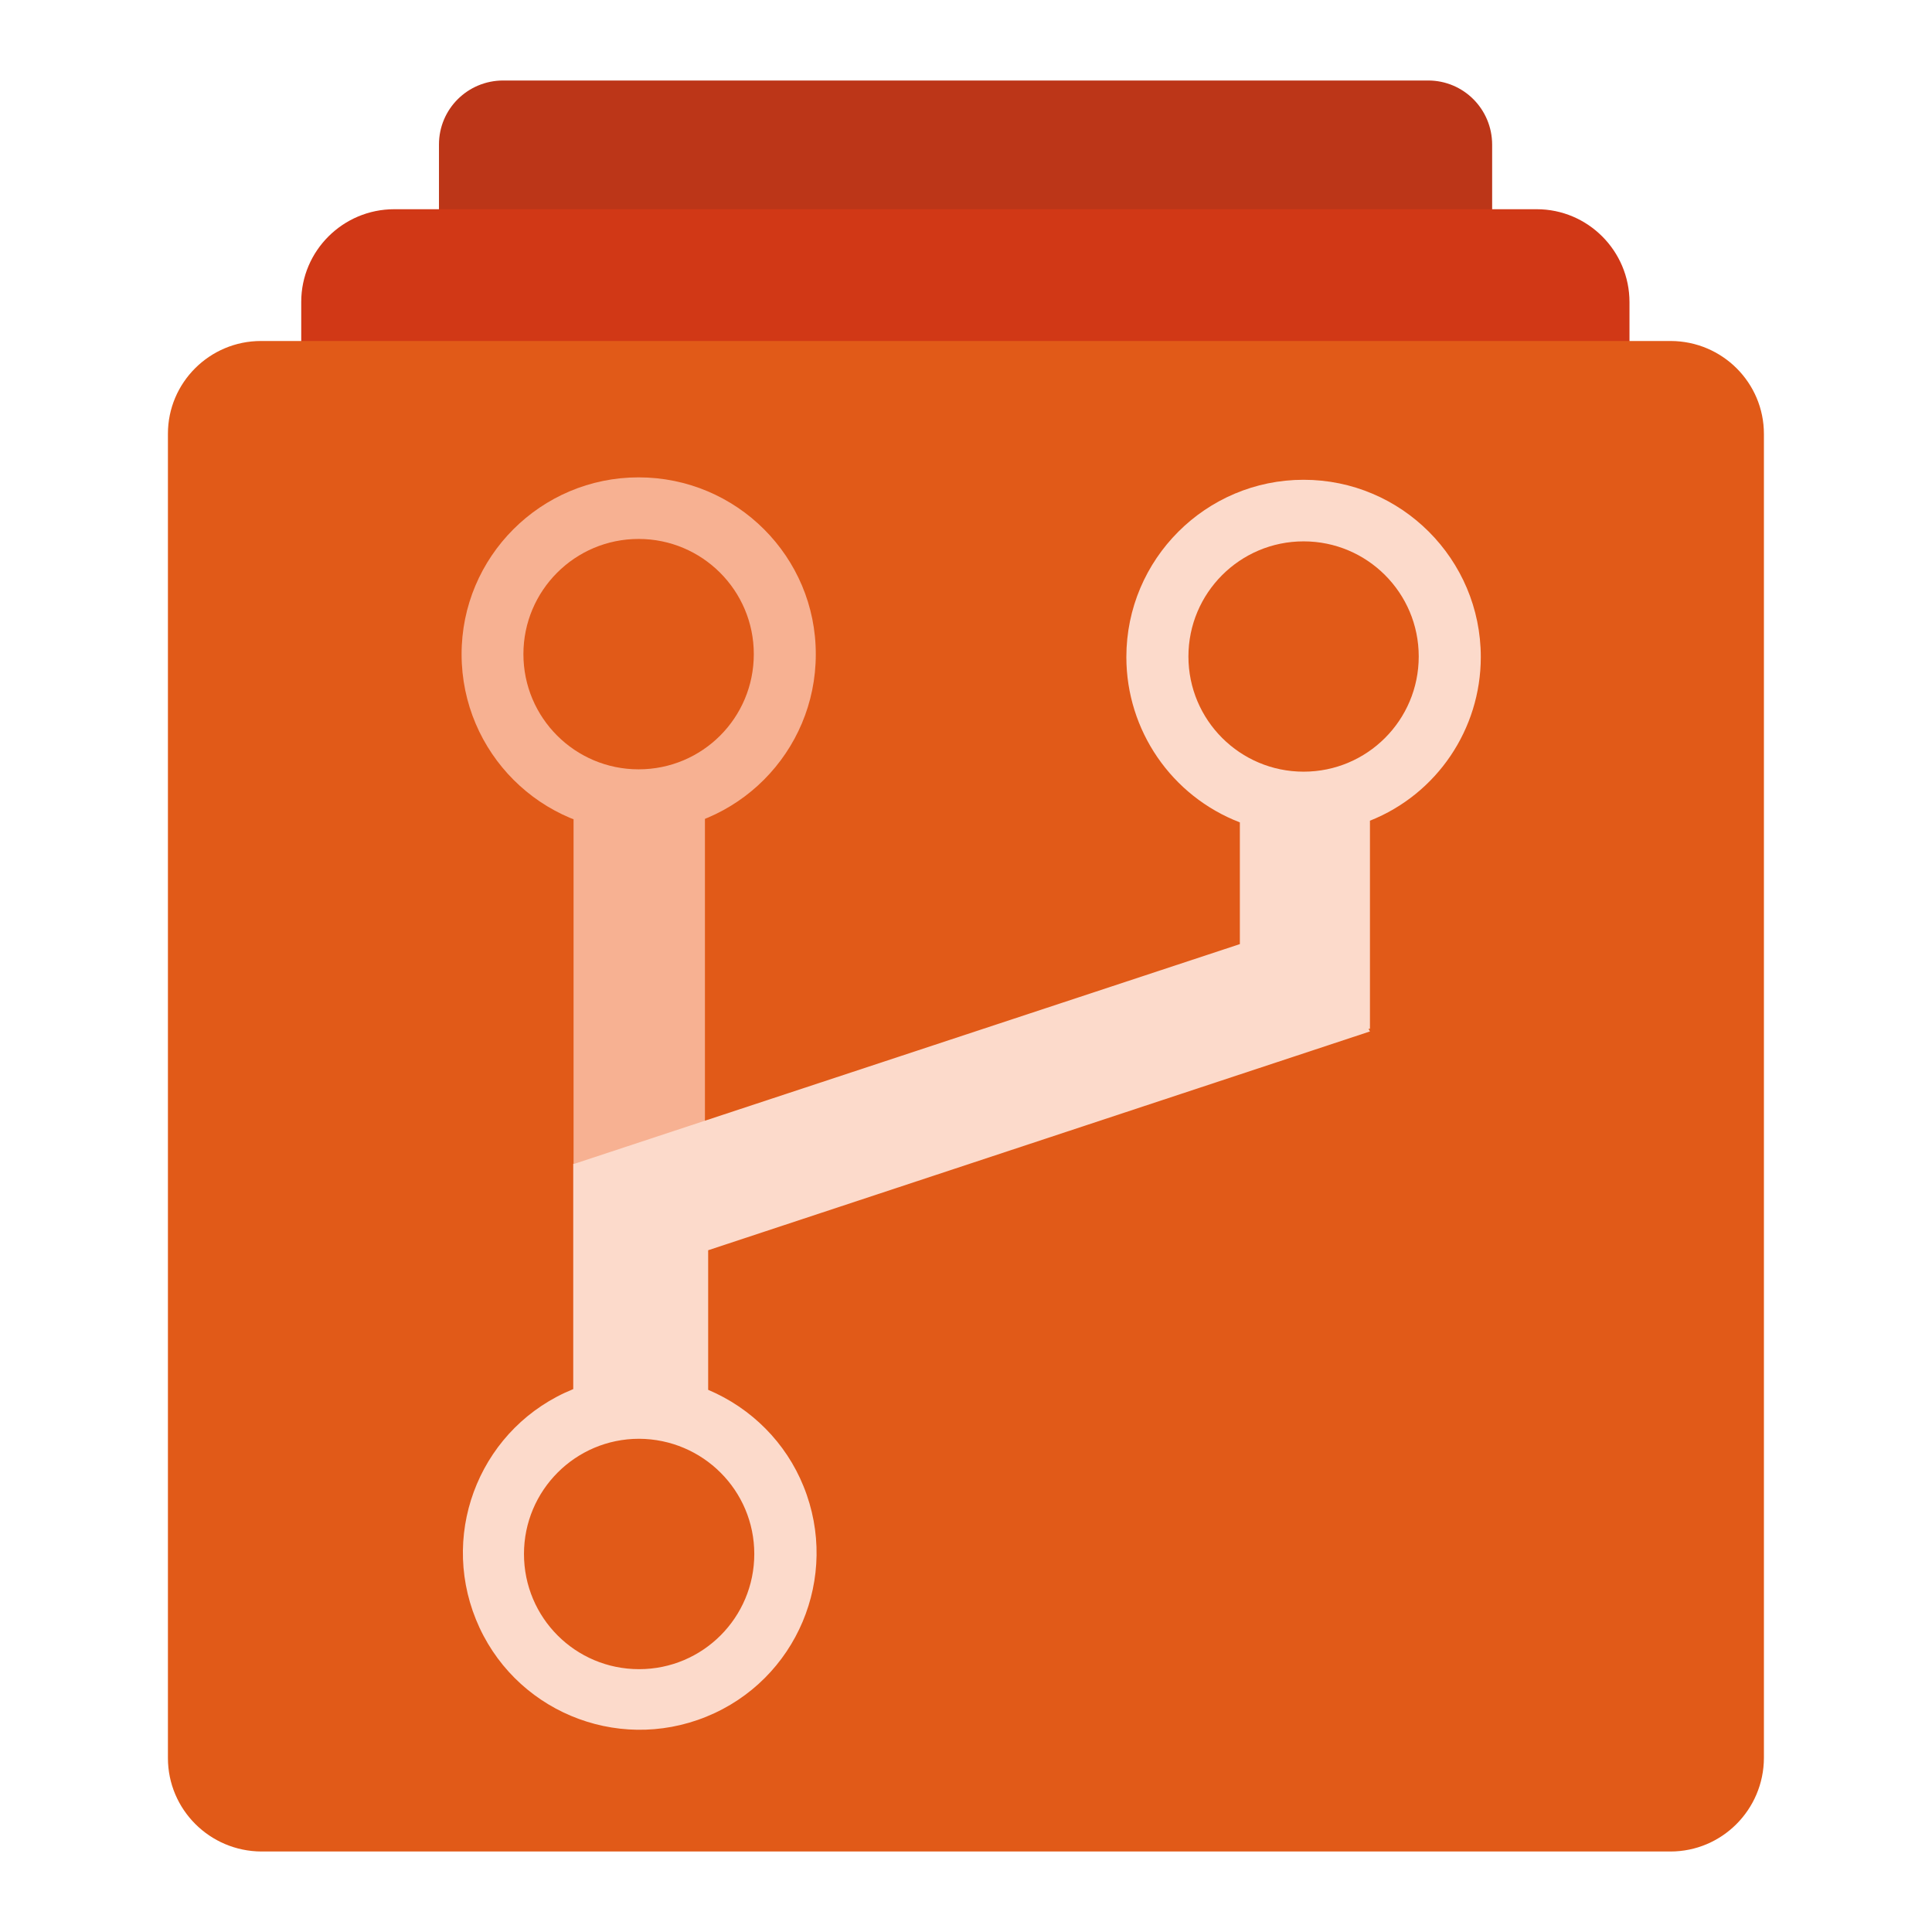
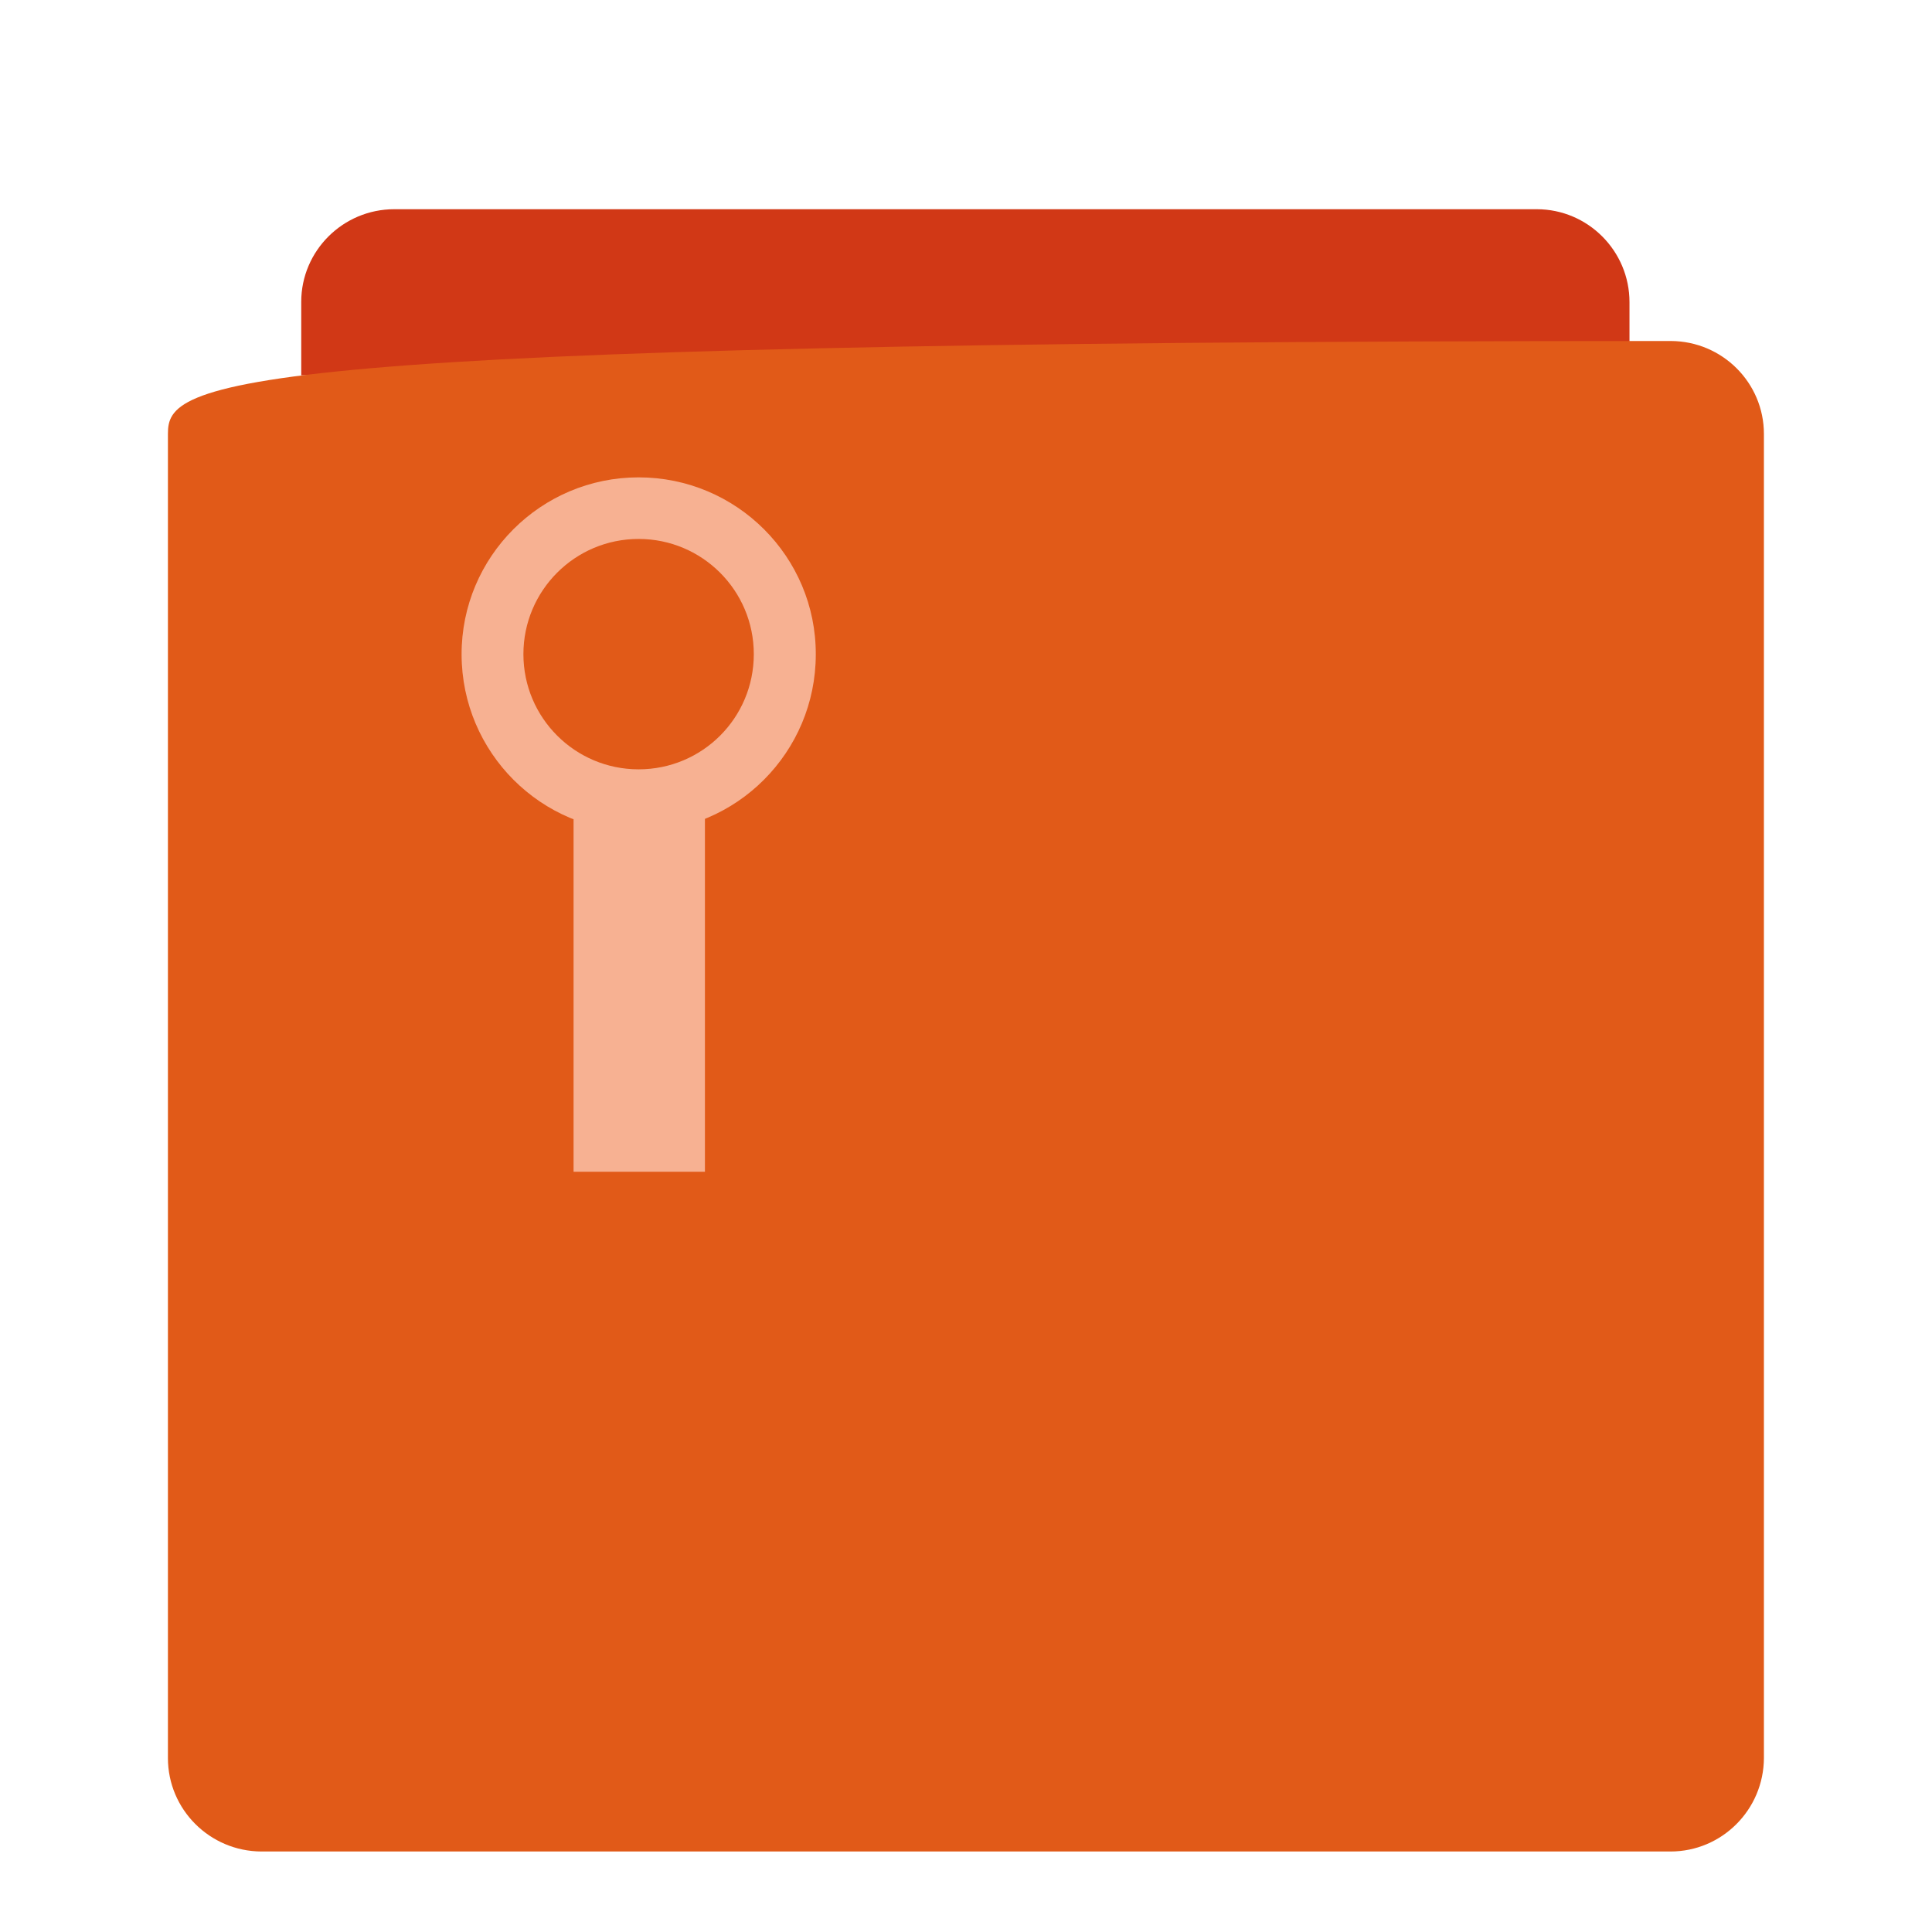
<svg xmlns="http://www.w3.org/2000/svg" width="24" height="24" viewBox="0 0 24 24" fill="none">
-   <path d="M17.735 1H6.251C5.81 1 5.453 1.354 5.453 1.795V1.798V4.413H18.536V1.798C18.536 1.357 18.182 1 17.741 1C17.738 1 17.738 1 17.735 1Z" fill="#BC3618" />
  <path d="M19.084 2.599H4.897C4.261 2.599 3.742 3.115 3.742 3.75V3.753V4.662H20.242V3.753C20.242 3.118 19.726 2.599 19.09 2.599C19.087 2.599 19.087 2.599 19.084 2.599Z" fill="#D13816" />
-   <path d="M20.757 4.236H3.241C2.605 4.236 2.086 4.752 2.086 5.388V5.391V21.839C2.086 22.478 2.605 22.997 3.247 23H20.751C21.39 23 21.909 22.481 21.912 21.839V5.391C21.912 4.755 21.396 4.239 20.757 4.236Z" fill="#E15A18" />
+   <path d="M20.757 4.236C2.605 4.236 2.086 4.752 2.086 5.388V5.391V21.839C2.086 22.478 2.605 22.997 3.247 23H20.751C21.39 23 21.909 22.481 21.912 21.839V5.391C21.912 4.755 21.396 4.239 20.757 4.236Z" fill="#E15A18" />
  <path d="M7.933 5.93C6.718 5.93 5.731 6.917 5.734 8.132C5.737 9.347 6.721 10.334 7.936 10.331C9.151 10.331 10.134 9.344 10.134 8.129C10.137 6.917 9.151 5.93 7.933 5.93ZM7.933 9.557C7.144 9.557 6.502 8.918 6.502 8.126C6.502 7.337 7.141 6.695 7.933 6.695C8.722 6.695 9.364 7.334 9.364 8.126C9.364 8.918 8.725 9.557 7.933 9.557C7.936 9.557 7.936 9.557 7.933 9.557Z" fill="#F7B192" />
  <path d="M8.757 10.093H7.125V14.556H8.757V10.093Z" fill="#F7B192" />
-   <path d="M18.395 8.162C18.395 6.947 17.408 5.96 16.194 5.96C14.979 5.96 13.992 6.947 13.992 8.162C13.992 9.073 14.553 9.889 15.402 10.216V11.728L7.136 14.457H7.121V17.256C5.996 17.712 5.456 18.992 5.912 20.117C6.368 21.242 7.649 21.782 8.773 21.326C9.898 20.87 10.438 19.589 9.982 18.464C9.763 17.921 9.334 17.492 8.797 17.265V15.531L17.018 12.813L17 12.78H17.018V10.195C17.849 9.865 18.395 9.058 18.395 8.162ZM9.37 19.304C9.37 20.093 8.731 20.735 7.939 20.735C7.148 20.735 6.509 20.096 6.509 19.304C6.509 18.515 7.148 17.873 7.939 17.873C8.731 17.877 9.37 18.515 9.37 19.304ZM16.194 9.586C15.405 9.586 14.763 8.947 14.763 8.155C14.763 7.367 15.402 6.725 16.194 6.725C16.983 6.725 17.624 7.364 17.624 8.155C17.624 8.947 16.983 9.586 16.194 9.586Z" fill="#FCDACB" />
</svg>